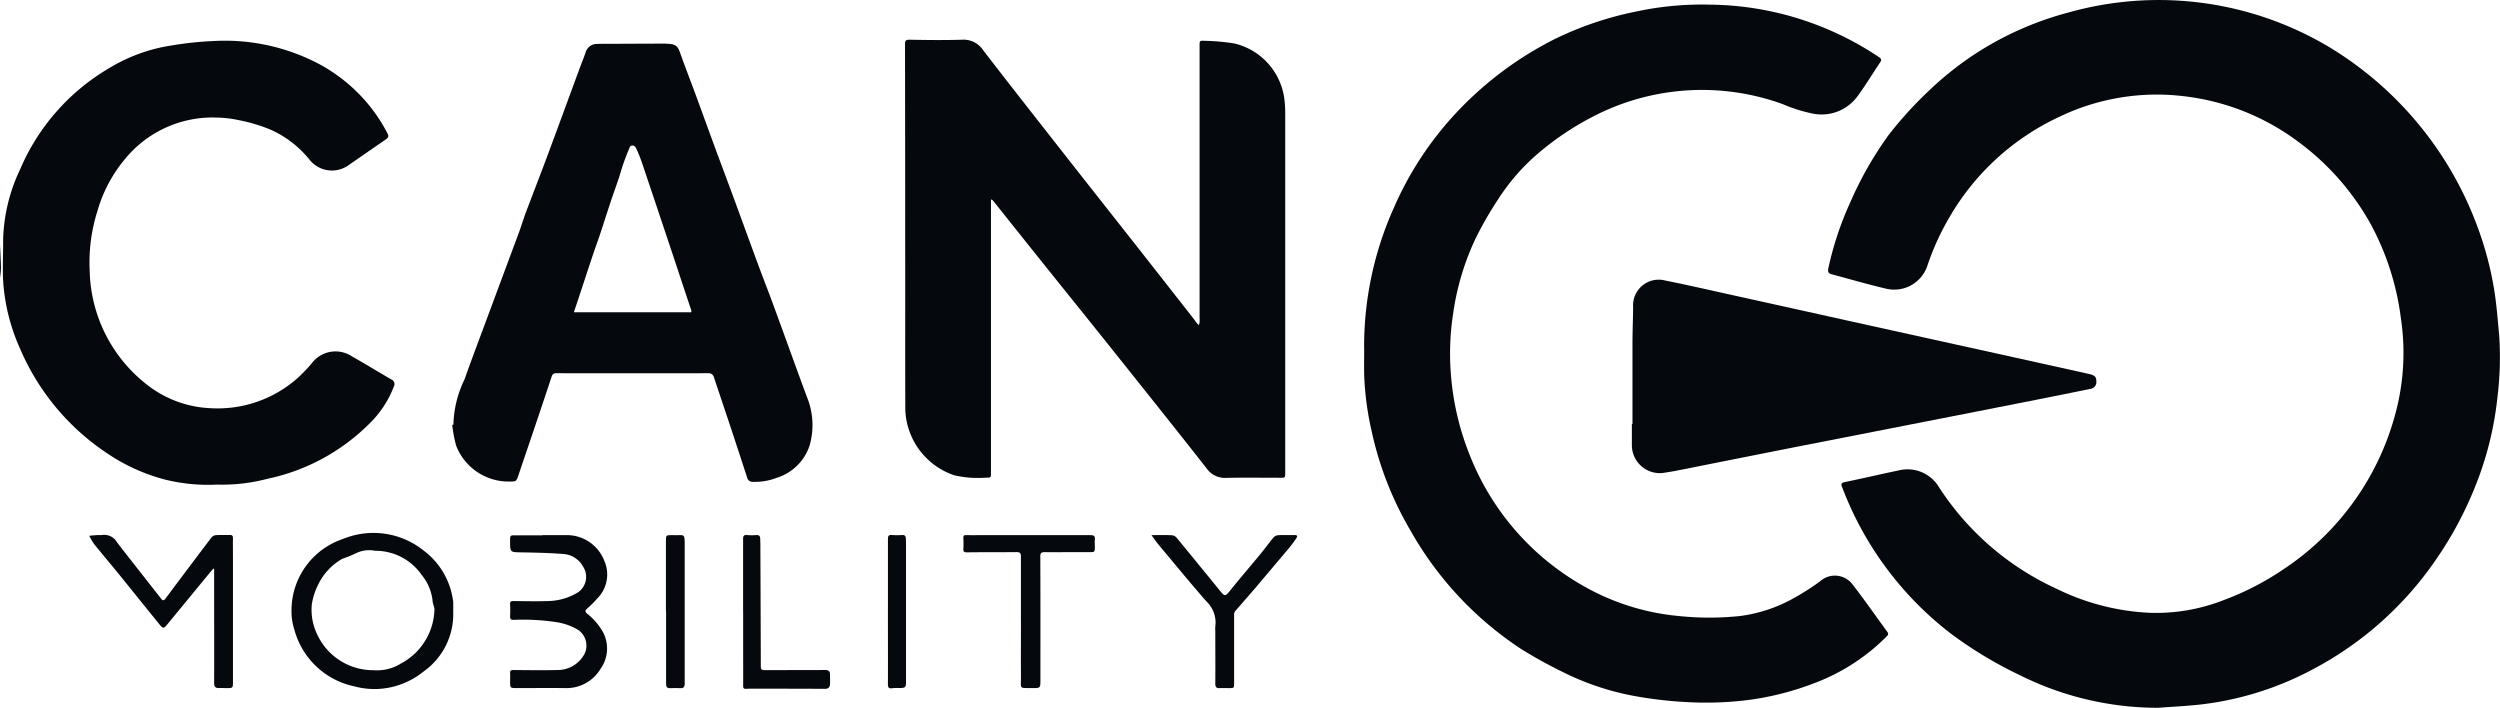
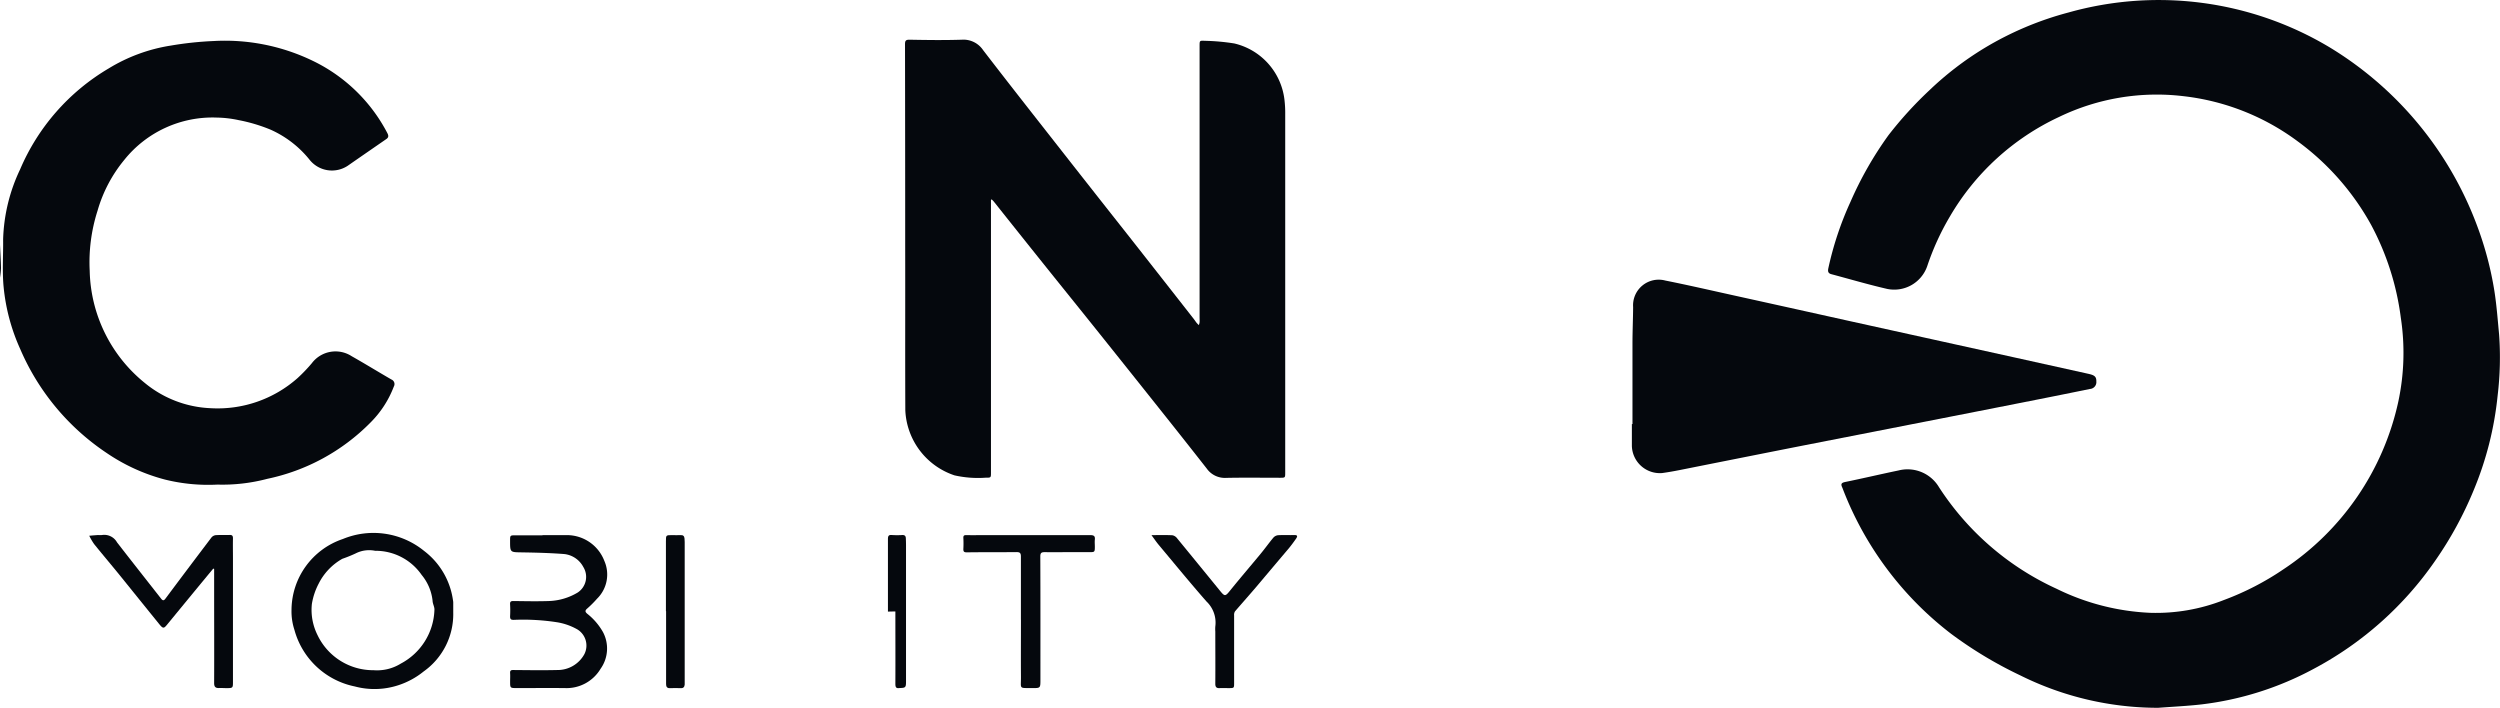
<svg xmlns="http://www.w3.org/2000/svg" width="137.189" height="38.842" viewBox="0 0 137.189 38.842">
  <defs>
    <clipPath id="clip-path">
      <rect id="Rectangle_53" data-name="Rectangle 53" width="137.189" height="38.842" fill="#05080d" />
    </clipPath>
  </defs>
  <g id="Group_14" data-name="Group 14" transform="translate(0 0)">
    <g id="Group_13" data-name="Group 13" transform="translate(0 0)" clip-path="url(#clip-path)">
      <path id="Path_1" data-name="Path 1" d="M0,19.405c.019.428.047.855.055,1.282A4.262,4.262,0,0,1,0,21.214V19.405" transform="translate(0 -5.978)" fill="#05080d" />
      <path id="Path_2" data-name="Path 2" d="M163.1,38.841a16.985,16.985,0,0,1-7.581-1.78,22.5,22.5,0,0,1-3.782-2.272,18.258,18.258,0,0,1-5.95-7.95c-.013-.033-.025-.067-.04-.1-.08-.176-.046-.246.169-.29.978-.2,1.951-.43,2.927-.633a2.008,2.008,0,0,1,2.218.919,15.227,15.227,0,0,0,6.453,5.574,12.89,12.89,0,0,0,5.145,1.32,10.16,10.16,0,0,0,4.03-.7,15.266,15.266,0,0,0,3.3-1.706,14.8,14.8,0,0,0,6.275-9.171,12.793,12.793,0,0,0,.14-4.618,14.763,14.763,0,0,0-1.626-5.089,14.152,14.152,0,0,0-4.038-4.593,12.95,12.95,0,0,0-6.26-2.474,12.332,12.332,0,0,0-6.841,1.145,13.577,13.577,0,0,0-5.986,5.469,14.1,14.1,0,0,0-1.238,2.714,1.915,1.915,0,0,1-2.2,1.248c-1.028-.237-2.041-.536-3.061-.808-.165-.044-.2-.138-.169-.306a17.8,17.8,0,0,1,1.219-3.664,19.684,19.684,0,0,1,2.086-3.657,20.9,20.9,0,0,1,2.231-2.452,17.44,17.44,0,0,1,3.037-2.331A17.646,17.646,0,0,1,158.169.685a18.253,18.253,0,0,1,14.32,1.907,19.316,19.316,0,0,1,8.09,9.766,18.4,18.4,0,0,1,.963,3.629c.121.777.179,1.565.254,2.349a17.484,17.484,0,0,1-.079,3.371,18.22,18.22,0,0,1-1.322,5.212,20.145,20.145,0,0,1-2.1,3.845,18.808,18.808,0,0,1-6.682,5.945,17.255,17.255,0,0,1-6.15,1.946c-.784.09-1.575.125-2.362.185" transform="translate(-44.658 0)" fill="#05080d" />
-       <path id="Path_3" data-name="Path 3" d="M108.178,19.17a18.6,18.6,0,0,1,1.641-7.676,18.381,18.381,0,0,1,3.516-5.3A19.276,19.276,0,0,1,118.6,2.275,18.242,18.242,0,0,1,123.056.756a17.23,17.23,0,0,1,4.07-.39,16.941,16.941,0,0,1,9.3,2.877c.127.086.166.148.073.286-.421.625-.808,1.275-1.256,1.879a2.44,2.44,0,0,1-2.43.941,8.382,8.382,0,0,1-1.658-.521,12.977,12.977,0,0,0-10.469.709,15.67,15.67,0,0,0-2.912,1.953,11.383,11.383,0,0,0-2.225,2.534,19.977,19.977,0,0,0-1.255,2.178,14.3,14.3,0,0,0-1.225,4.083,14.426,14.426,0,0,0-.1,3.688,14.947,14.947,0,0,0,1.009,4.12A14.236,14.236,0,0,0,120.2,32.26a12.958,12.958,0,0,0,5.284,1.66,15.972,15.972,0,0,0,3.338-.006,8.16,8.16,0,0,0,2.852-.933,13.565,13.565,0,0,0,1.525-.969,1.215,1.215,0,0,1,1.809.206c.65.84,1.257,1.713,1.884,2.571.077.106.042.168-.044.253a11.058,11.058,0,0,1-3.973,2.562,15.79,15.79,0,0,1-3.626.922,18.4,18.4,0,0,1-2.838.136,22.722,22.722,0,0,1-3.468-.369,14.675,14.675,0,0,1-3.886-1.316,25.1,25.1,0,0,1-2.242-1.238,18.836,18.836,0,0,1-6.084-6.5,18.406,18.406,0,0,1-2.129-5.42,16.53,16.53,0,0,1-.42-3.128c-.008-.509,0-1.018,0-1.526" transform="translate(-33.322 -0.112)" fill="#05080d" />
      <path id="Path_4" data-name="Path 4" d="M76.487,11.929v.417q0,7.276,0,14.553c0,.283,0,.287-.286.284a5.878,5.878,0,0,1-1.714-.127,3.945,3.945,0,0,1-2.7-3.568c-.014-2.992,0-5.985-.007-8.978q0-5.554-.01-11.108c0-.2.044-.257.26-.253.949.018,1.9.03,2.85,0a1.3,1.3,0,0,1,1.172.567c1.306,1.7,2.635,3.391,3.96,5.08q2.027,2.586,4.063,5.163,1.771,2.253,3.537,4.509c.057.073.107.153.166.226a1.424,1.424,0,0,0,.117.116.852.852,0,0,0,.04-.151c.008-.093,0-.186,0-.28V3.484c0-.275,0-.292.28-.275a11.864,11.864,0,0,1,1.626.146,3.6,3.6,0,0,1,2.747,3.053,6.131,6.131,0,0,1,.046.836q0,9.827,0,19.655c0,.289,0,.289-.291.289-.986,0-1.973-.015-2.958.006a1.217,1.217,0,0,1-1.055-.509q-1.315-1.678-2.645-3.345-1.717-2.158-3.439-4.31c-.947-1.183-1.9-2.361-2.847-3.544q-1.38-1.723-2.754-3.452c-.033-.042-.073-.077-.111-.116l-.053.01" transform="translate(-22.107 -0.97)" fill="#05080d" />
-       <path id="Path_5" data-name="Path 5" d="M35.93,24.374a5.985,5.985,0,0,1,.608-2.485c.376-1.059.774-2.111,1.165-3.165q.905-2.437,1.812-4.872c.139-.376.253-.761.394-1.136.382-1.017.779-2.03,1.158-3.049.61-1.637,1.209-3.277,1.814-4.916.1-.269.21-.534.3-.8a.646.646,0,0,1,.643-.477c.338-.01.677-.006,1.014-.007q1.3-.006,2.591-.01c.122,0,.245.006.367.017.346.031.454.147.572.481.284.8.59,1.584.882,2.377.342.928.676,1.858,1.018,2.785.354.96.715,1.916,1.068,2.876.455,1.234.9,2.47,1.357,3.7.29.785.6,1.564.883,2.349.59,1.607,1.165,3.22,1.761,4.824A4.046,4.046,0,0,1,55.48,25.5a2.751,2.751,0,0,1-1.818,1.787,3.246,3.246,0,0,1-1.286.218.3.3,0,0,1-.325-.229q-.455-1.4-.919-2.8c-.3-.9-.6-1.792-.9-2.69a.3.3,0,0,0-.326-.241q-4.157.006-8.313,0a.238.238,0,0,0-.271.183c-.336,1.02-.68,2.037-1.023,3.054-.261.774-.527,1.546-.786,2.319-.131.39-.127.392-.548.389a3.086,3.086,0,0,1-2.881-1.96,7.1,7.1,0,0,1-.219-1.151l.062-.007M42.544,18.2h3.733q1.274,0,2.548,0c.09,0,.212.044.147-.146-.334-.983-.655-1.969-.983-2.954q-.846-2.537-1.7-5.071a7.867,7.867,0,0,0-.335-.837c-.082-.176-.285-.19-.349-.04-.125.293-.241.589-.347.888-.094.267-.165.543-.255.811-.14.42-.293.836-.433,1.256-.2.6-.392,1.208-.592,1.811-.143.427-.3.849-.441,1.276-.218.65-.43,1.3-.645,1.951-.113.344-.228.686-.352,1.055" transform="translate(-11.049 -1.064)" fill="#05080d" />
      <path id="Path_6" data-name="Path 6" d="M11.99,27.593a9.824,9.824,0,0,1-2.868-.277A10.323,10.323,0,0,1,5.941,25.87a13.037,13.037,0,0,1-4.759-5.711A10.754,10.754,0,0,1,.267,16.73c-.08-.861-.015-1.735-.025-2.6a9.533,9.533,0,0,1,.931-3.834,11.792,11.792,0,0,1,4.86-5.54A9.271,9.271,0,0,1,9.452,3.5a18.616,18.616,0,0,1,2.331-.248,11.061,11.061,0,0,1,5.48,1.1,9.024,9.024,0,0,1,4.068,3.962c.066.131.069.226-.056.313-.708.49-1.418.978-2.124,1.47a1.569,1.569,0,0,1-2.093-.331,5.744,5.744,0,0,0-2.149-1.655,9.012,9.012,0,0,0-1.747-.52,6.152,6.152,0,0,0-1.193-.139A6.206,6.206,0,0,0,6.884,9.782a7.714,7.714,0,0,0-1.461,2.781,9.263,9.263,0,0,0-.43,3.306,8.124,8.124,0,0,0,3.016,6.14,6.064,6.064,0,0,0,3.6,1.39,6.613,6.613,0,0,0,4.8-1.66,8.816,8.816,0,0,0,.774-.809,1.628,1.628,0,0,1,2.189-.381c.731.413,1.448.855,2.175,1.275a.272.272,0,0,1,.134.389A5.587,5.587,0,0,1,20.388,24.2a11.158,11.158,0,0,1-5.65,3.076,9.643,9.643,0,0,1-2.748.316" transform="translate(-0.07 -1)" fill="#05080d" />
      <path id="Path_7" data-name="Path 7" d="M129.446,30.108c0-1.464,0-2.926,0-4.389,0-.675.03-1.349.036-2.023a1.407,1.407,0,0,1,1.766-1.464c1.246.249,2.486.535,3.727.809q3.114.687,6.226,1.379l9.153,2.02,4.018.89c.063.014.126.028.189.044.263.069.344.163.34.394a.377.377,0,0,1-.354.414q-1.383.284-2.767.558-2.368.469-4.736.933-4.114.806-8.228,1.612c-2.27.448-4.537.9-6.806,1.352-.31.061-.621.116-.934.159a1.537,1.537,0,0,1-1.663-1.484c0-.4,0-.8,0-1.205h.032" transform="translate(-39.863 -6.837)" fill="#05080d" />
      <path id="Path_8" data-name="Path 8" d="M31.991,46.64a3.852,3.852,0,0,1-1.623,3.228,4.334,4.334,0,0,1-1.39.756,4.191,4.191,0,0,1-2.394.066,4.327,4.327,0,0,1-3.31-3.11,3.253,3.253,0,0,1-.158-1.091A4.133,4.133,0,0,1,25.934,42.6a4.4,4.4,0,0,1,4.454.651,4.107,4.107,0,0,1,1.587,2.7.819.819,0,0,1,.016.128c0,.187,0,.373,0,.56M27.619,49.8a2.477,2.477,0,0,0,1.5-.366A3.457,3.457,0,0,0,30.958,46.5c.017-.161-.093-.331-.1-.5a2.662,2.662,0,0,0-.6-1.428,3.074,3.074,0,0,0-2.552-1.325,1.64,1.64,0,0,0-1.077.147,7.789,7.789,0,0,1-.726.293,3.224,3.224,0,0,0-1.3,1.369,3.651,3.651,0,0,0-.37,1.111,3.089,3.089,0,0,0,.307,1.7A3.381,3.381,0,0,0,27.619,49.8" transform="translate(-7.119 -13.022)" fill="#05080d" />
      <path id="Path_9" data-name="Path 9" d="M42.23,42.437h1.317a2.2,2.2,0,0,1,2.073,1.408,1.86,1.86,0,0,1-.4,2.084,5.78,5.78,0,0,1-.533.533c-.149.125-.111.2.01.3a3.435,3.435,0,0,1,.848.991,1.918,1.918,0,0,1-.129,2.019,2.172,2.172,0,0,1-1.977,1.058c-.871-.006-1.742,0-2.613,0-.374,0-.374,0-.374-.362,0-.151.01-.3,0-.452s.046-.178.183-.176c.8.006,1.6.02,2.4,0a1.67,1.67,0,0,0,1.491-.87,1.038,1.038,0,0,0-.386-1.36,3.323,3.323,0,0,0-1.172-.4,12.1,12.1,0,0,0-2.318-.123c-.146,0-.2-.03-.2-.188a5.8,5.8,0,0,0,0-.667c-.008-.145.044-.179.183-.178.648.007,1.3.023,1.942,0a3.267,3.267,0,0,0,1.592-.471,1.029,1.029,0,0,0,.3-1.4,1.349,1.349,0,0,0-1.031-.706c-.779-.061-1.562-.08-2.344-.093-.642-.01-.642.006-.642-.636,0-.3,0-.3.309-.3H42.23" transform="translate(-12.459 -13.072)" fill="#05080d" />
      <path id="Path_10" data-name="Path 10" d="M13.883,44.266c-.2.241-.4.482-.6.724q-.972,1.18-1.942,2.362c-.176.214-.221.21-.434-.053-.7-.864-1.4-1.733-2.1-2.6-.485-.6-.982-1.183-1.464-1.781a3.444,3.444,0,0,1-.266-.455c.159-.013.319-.028.479-.038a1.715,1.715,0,0,0,.215,0,.8.8,0,0,1,.83.4c.8,1.033,1.61,2.057,2.415,3.085.086.111.146.134.242.006q1.256-1.683,2.524-3.355a.364.364,0,0,1,.237-.13c.25-.017.5,0,.755-.01.158-.008.193.055.19.2-.008.358,0,.718,0,1.076v6.8c0,.312-.012.325-.327.329-.144,0-.288-.012-.432-.006-.2.008-.275-.066-.274-.277.008-1.686,0-3.372,0-5.058v-1.2l-.051-.021" transform="translate(-2.18 -13.064)" fill="#05080d" />
      <path id="Path_11" data-name="Path 11" d="M79.558,47.075c0-1.155,0-2.31,0-3.465,0-.192-.056-.245-.244-.243-.906.01-1.814,0-2.72.014-.15,0-.2-.035-.194-.189a5.631,5.631,0,0,0,0-.6c-.006-.123.037-.16.159-.157.352.007.705,0,1.057,0,1.915,0,3.829,0,5.743,0,.192,0,.279.043.256.247-.014.127,0,.258,0,.387,0,.3-.014.3-.3.3H82.238c-.454,0-.907.009-1.36,0-.184,0-.257.029-.255.244.01,2.253.006,4.506.006,6.758,0,.457,0,.461-.445.457-.754-.007-.618.069-.623-.61-.008-1.047,0-2.095,0-3.142" transform="translate(-23.535 -13.07)" fill="#05080d" />
      <path id="Path_12" data-name="Path 12" d="M91.323,42.436c.428,0,.787-.011,1.145.008a.426.426,0,0,1,.254.163Q93.864,44,95,45.394c.361.446.345.442.7,0,.534-.658,1.086-1.3,1.625-1.955.233-.282.445-.582.68-.862a.408.408,0,0,1,.26-.136c.294-.017.59,0,.885-.008.207-.008.178.085.1.2-.127.182-.259.362-.4.533Q97.975,44.2,97.1,45.239c-.394.464-.8.918-1.2,1.383a.364.364,0,0,0-.047.221q0,1.851,0,3.7c0,.284,0,.286-.279.289-.173,0-.346-.009-.518,0s-.236-.062-.235-.241c.008-.954,0-1.908,0-2.863a1.791,1.791,0,0,1,0-.28,1.6,1.6,0,0,0-.486-1.372c-.895-1.021-1.755-2.072-2.626-3.113-.127-.152-.237-.318-.392-.527" transform="translate(-28.13 -13.071)" fill="#05080d" />
-       <path id="Path_13" data-name="Path 13" d="M58.929,46.633c0-1.327,0-2.654,0-3.981,0-.181.047-.239.226-.221a2.821,2.821,0,0,0,.5,0c.156-.012.208.063.215.2,0,.1.007.2.007.3q.014,3.357.024,6.713c0,.164.06.2.215.2,1.1-.006,2.2,0,3.3-.008.192,0,.283.054.282.246s.01.358,0,.537c-.01.163-.09.251-.278.25-1.266-.008-2.532-.008-3.8-.01-.172,0-.345,0-.518.009-.134.01-.171-.037-.17-.169.006-.6,0-1.2,0-1.807V46.633" transform="translate(-18.151 -13.069)" fill="#05080d" />
      <path id="Path_14" data-name="Path 14" d="M52.811,46.607V42.776c0-.341,0-.341.347-.341.151,0,.3.01.453,0s.21.06.221.193c.006.064.009.129.009.193q0,3.809,0,7.619c0,.065,0,.129,0,.194-.012.132-.071.209-.221.2-.194-.008-.388-.01-.583,0-.166.008-.217-.081-.217-.223,0-.287,0-.574,0-.861q0-1.571,0-3.142h-.008" transform="translate(-16.268 -13.07)" fill="#05080d" />
-       <path id="Path_15" data-name="Path 15" d="M70.415,46.632c0-1.327,0-2.654,0-3.981,0-.182.049-.237.227-.221a4.337,4.337,0,0,0,.561,0c.129-.006.188.051.194.172s.01.258.01.387q0,3.744,0,7.488c0,.313-.028.342-.345.349a2.978,2.978,0,0,0-.409.009c-.216.037-.239-.063-.239-.244.006-1.32,0-2.64,0-3.959" transform="translate(-21.689 -13.07)" fill="#05080d" />
+       <path id="Path_15" data-name="Path 15" d="M70.415,46.632c0-1.327,0-2.654,0-3.981,0-.182.049-.237.227-.221a4.337,4.337,0,0,0,.561,0c.129-.006.188.051.194.172s.01.258.01.387q0,3.744,0,7.488c0,.313-.028.342-.345.349c-.216.037-.239-.063-.239-.244.006-1.32,0-2.64,0-3.959" transform="translate(-21.689 -13.07)" fill="#05080d" />
    </g>
  </g>
</svg>